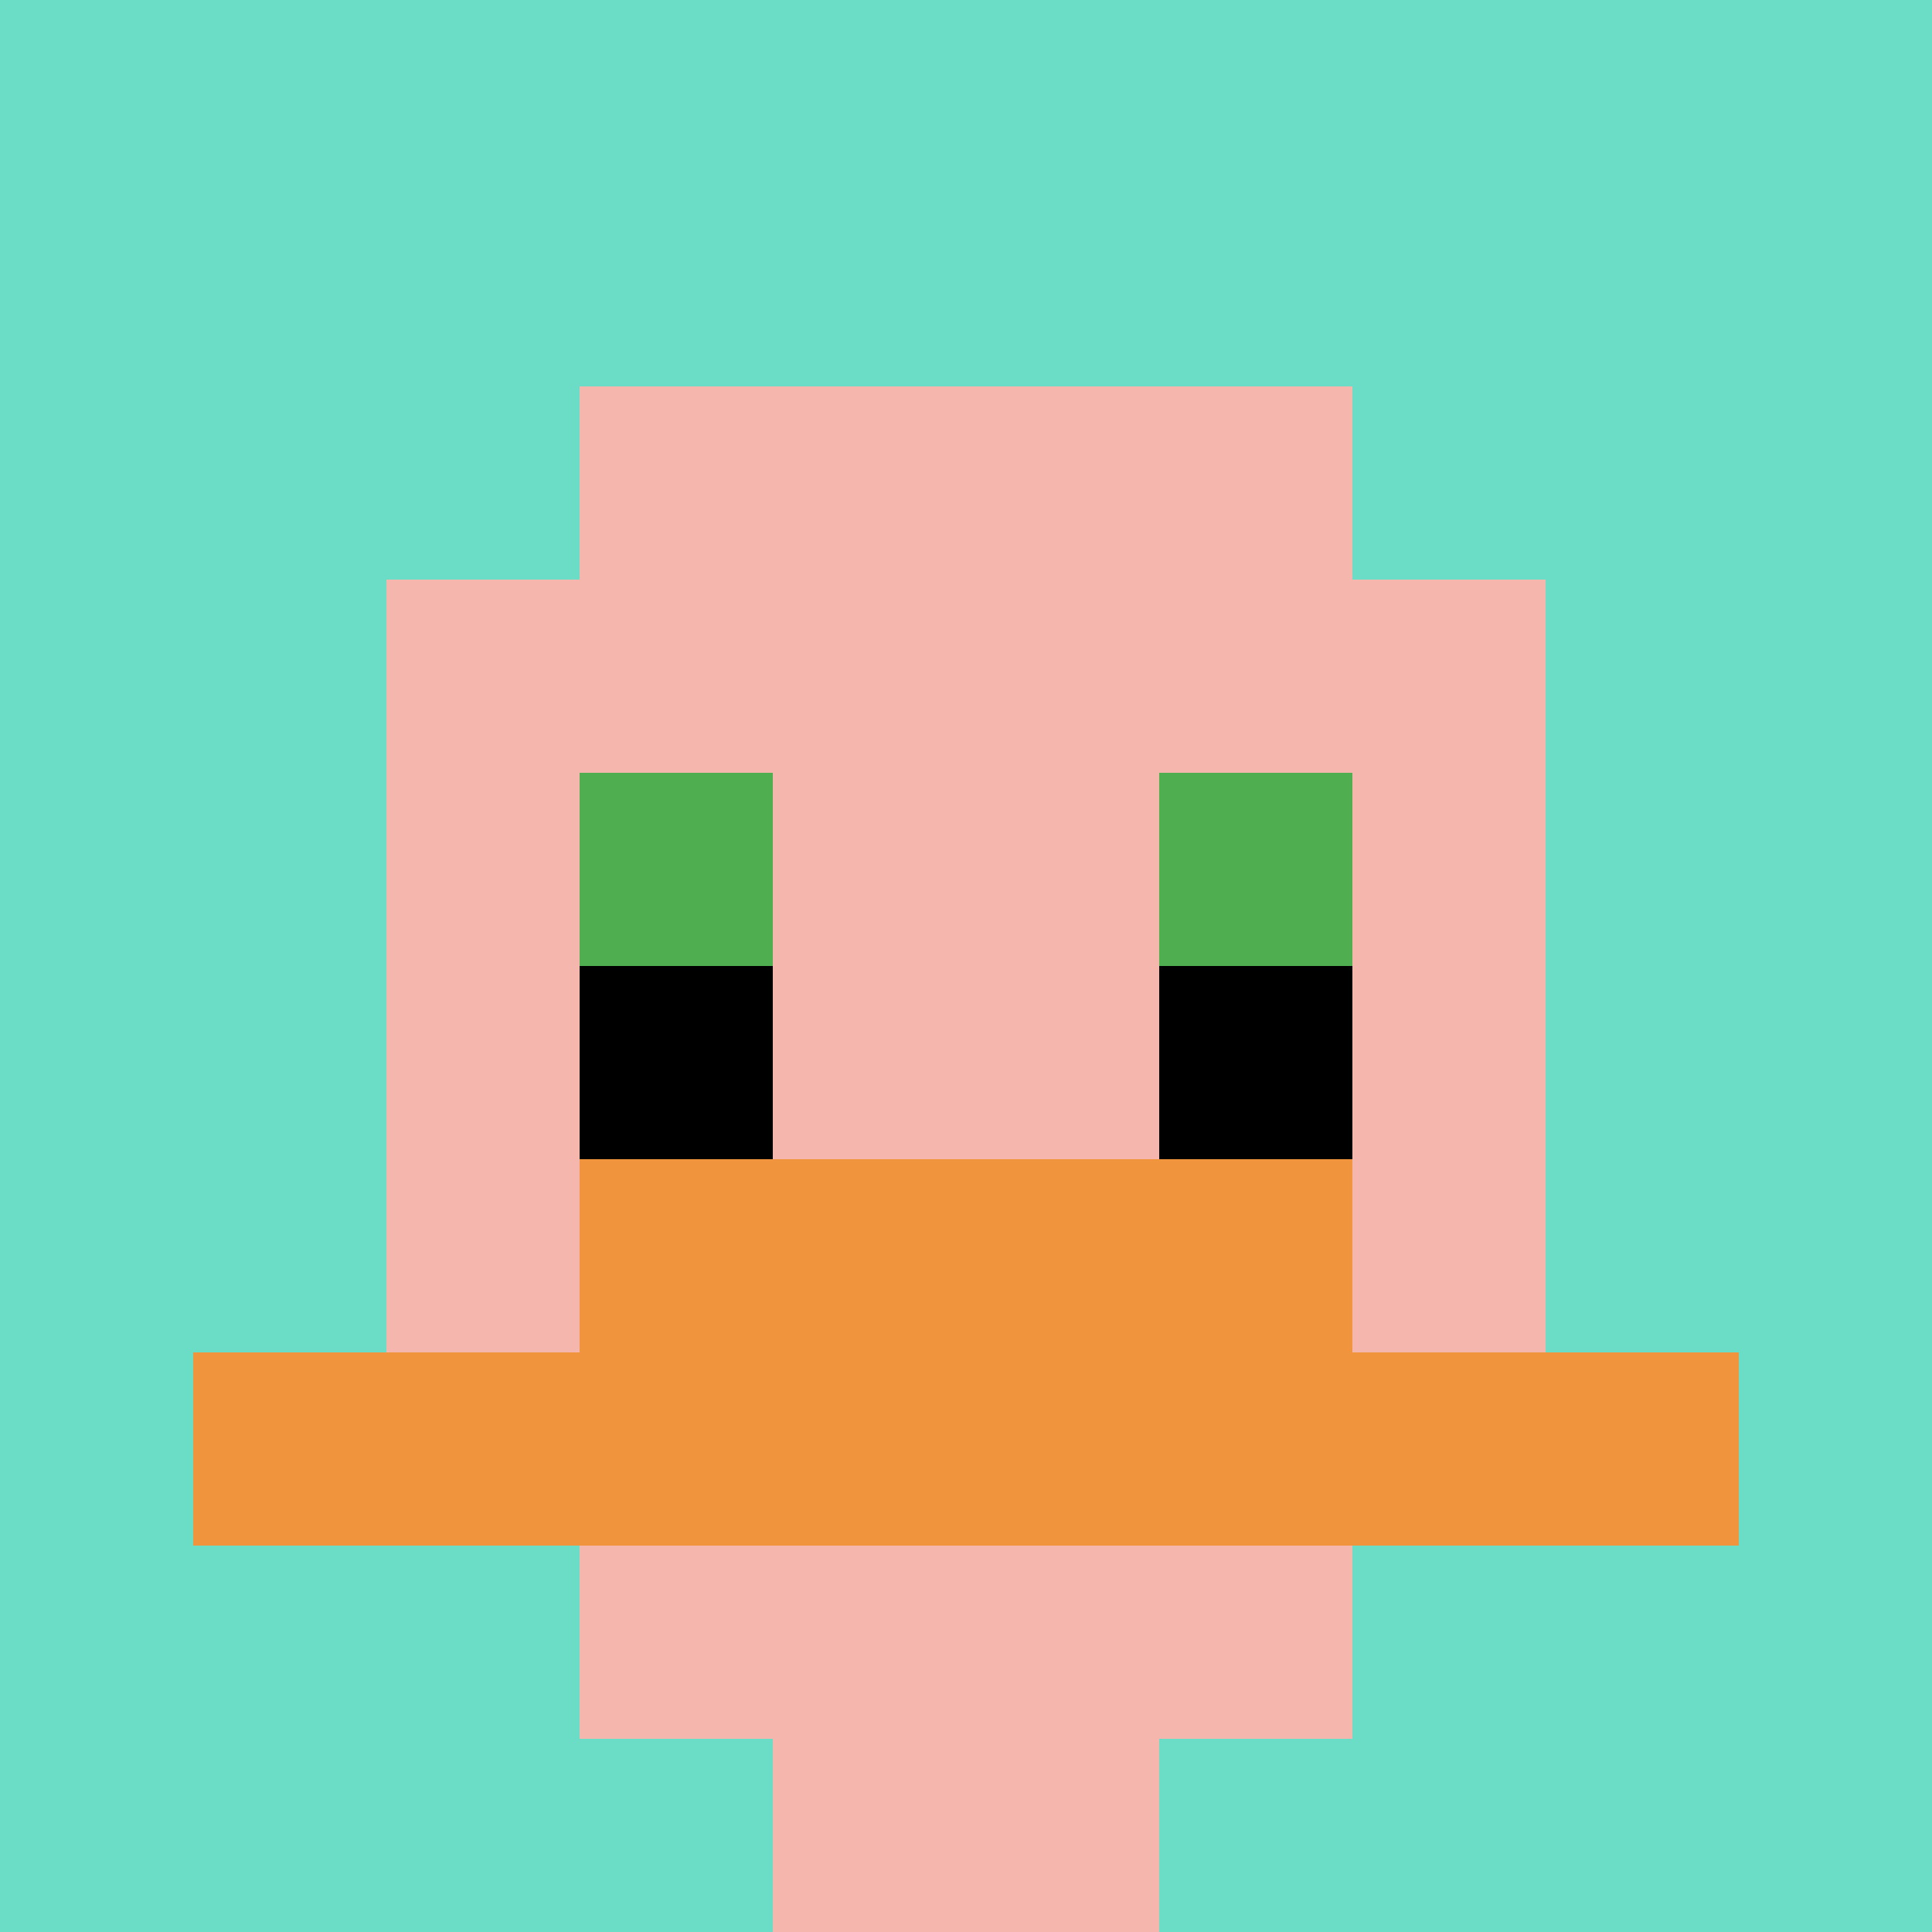
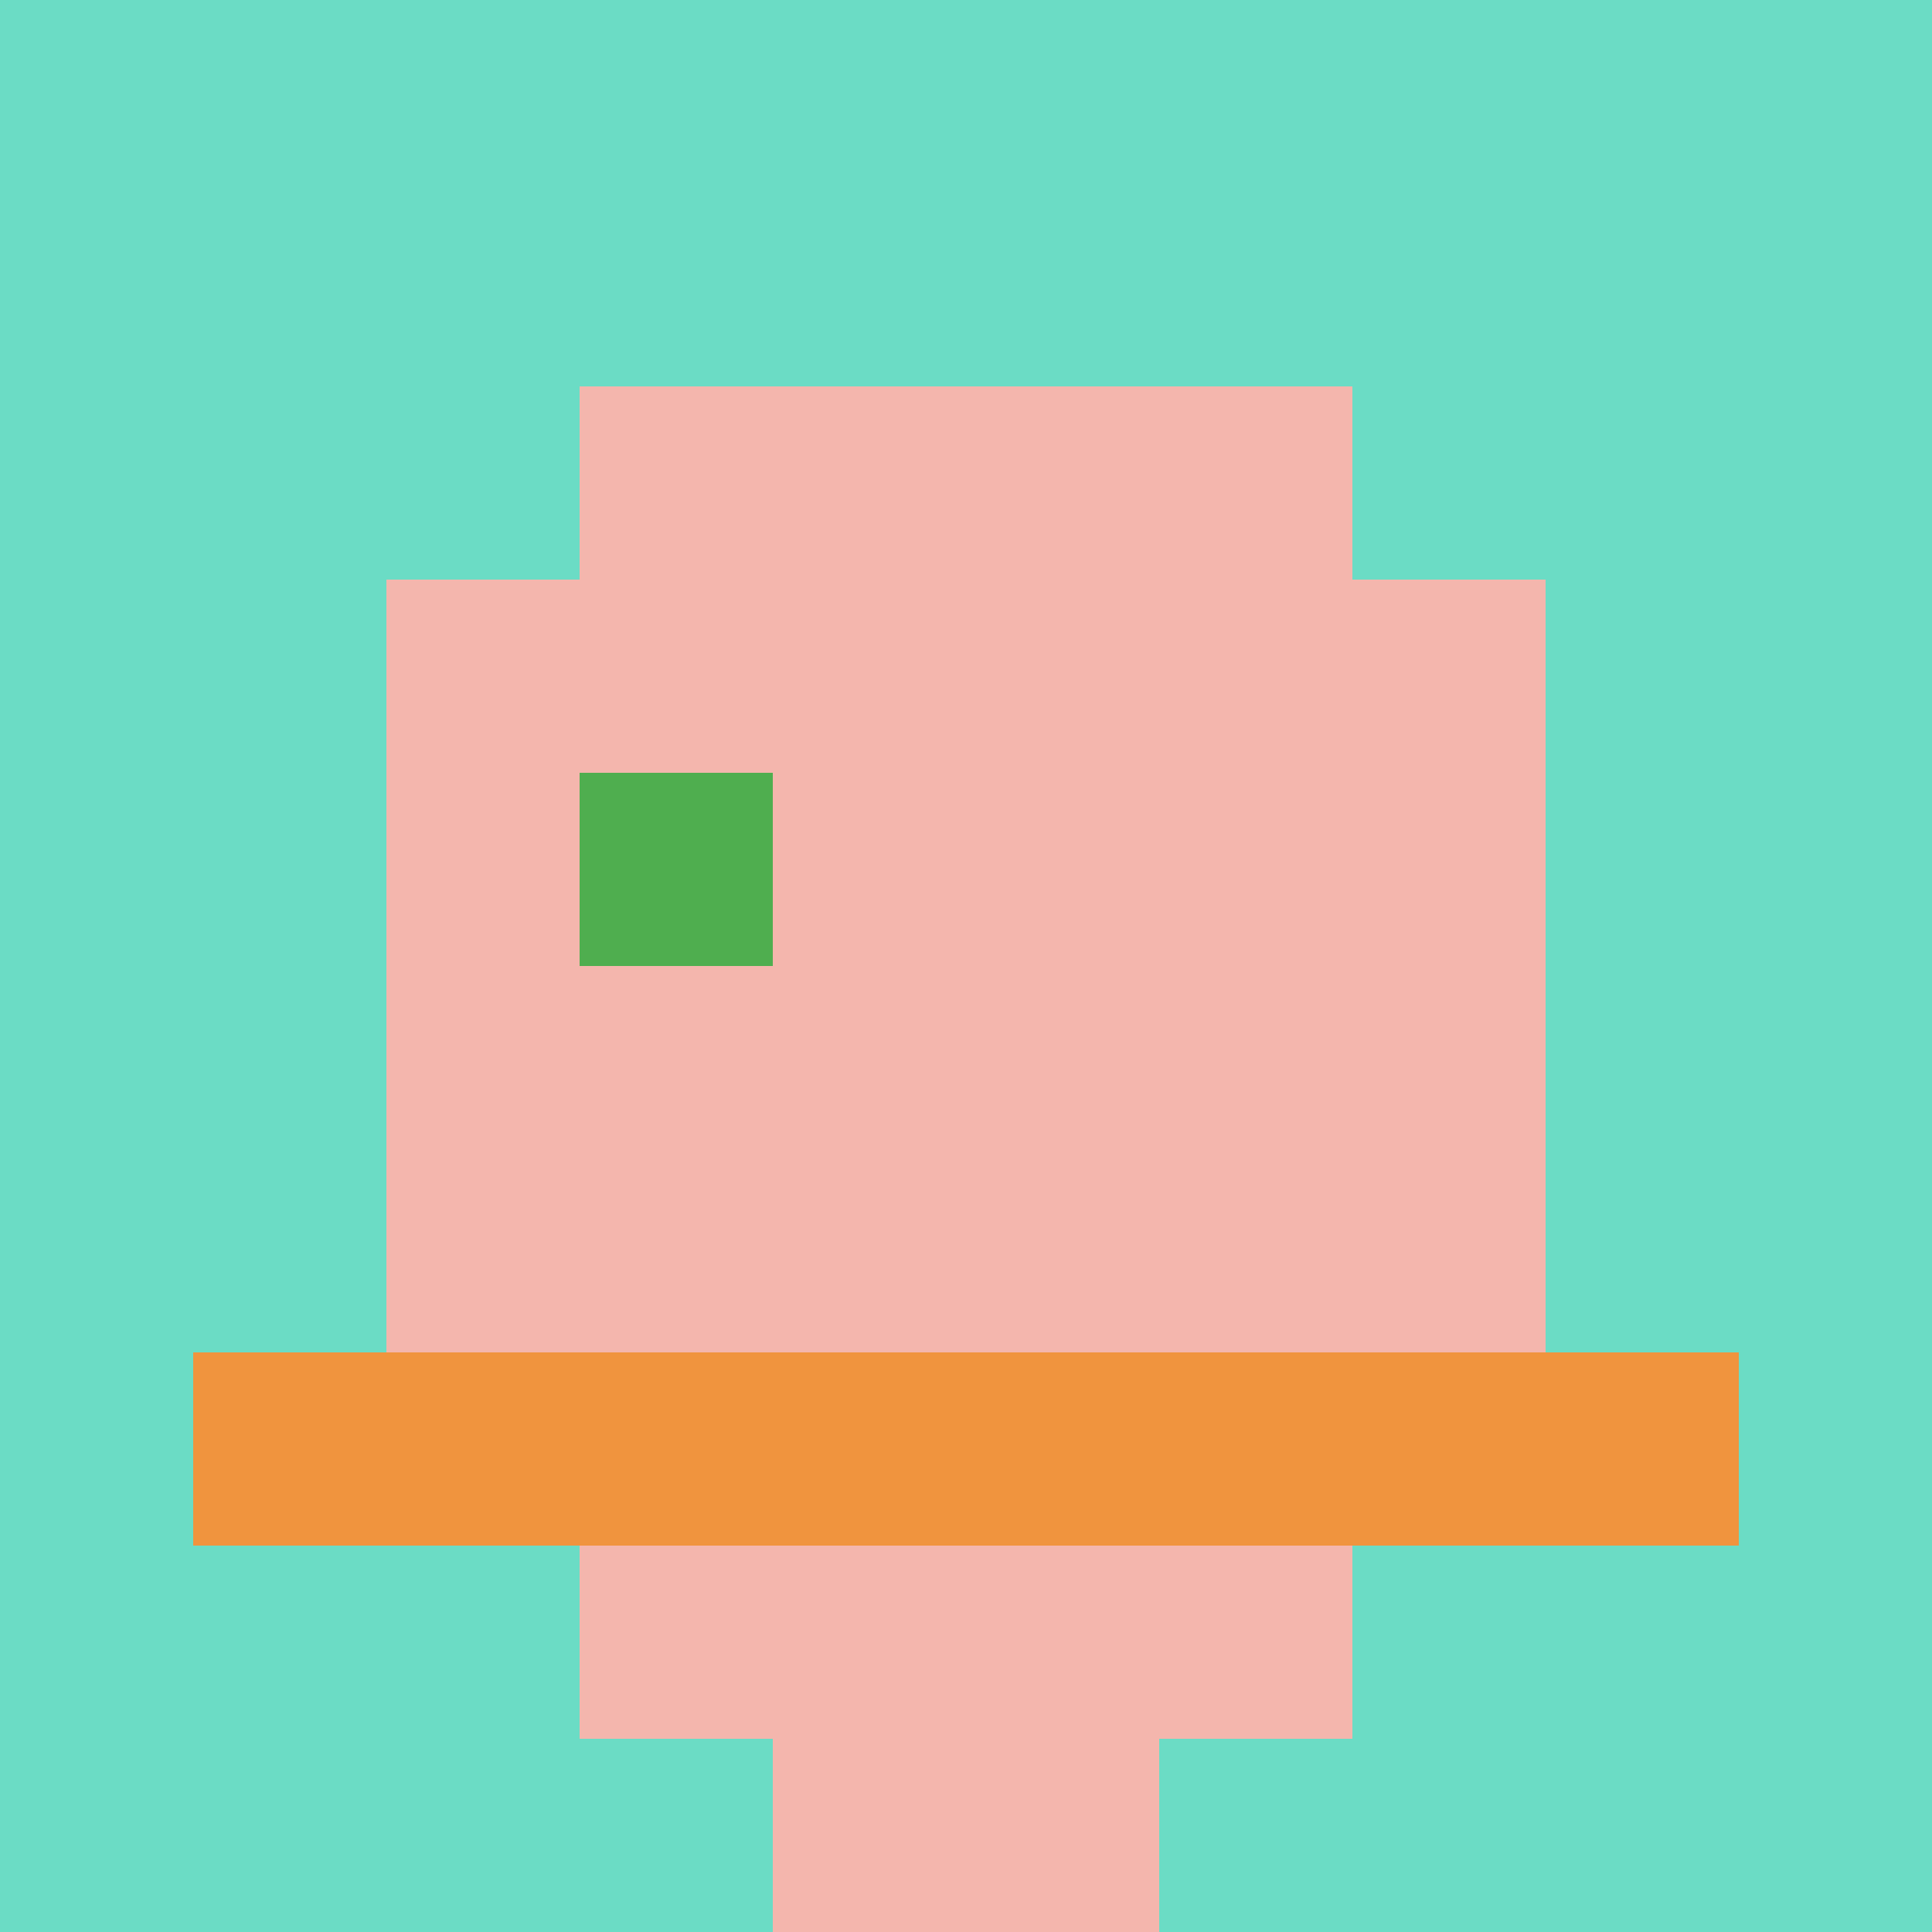
<svg xmlns="http://www.w3.org/2000/svg" version="1.1" width="528" height="528">
  <title>'goose-pfp-958608' by Dmitri Cherniak</title>
  <desc>seed=958608
backgroundColor=#ffffff
padding=100
innerPadding=0
timeout=700
dimension=1
border=false
Save=function(){return n.handleSave()}
frame=462

Rendered at Sun Sep 15 2024 17:11:07 GMT+0800 (中国标准时间)
Generated in &lt;1ms
</desc>
  <defs />
-   <rect width="100%" height="100%" fill="#ffffff" />
  <g>
    <g id="0-0">
      <rect x="0" y="0" height="528" width="528" fill="#6BDCC5" />
      <g>
        <rect id="0-0-3-2-4-7" x="158.4" y="105.6" width="211.2" height="369.6" fill="#F4B6AD" />
        <rect id="0-0-2-3-6-5" x="105.6" y="158.4" width="316.8" height="264" fill="#F4B6AD" />
        <rect id="0-0-4-8-2-2" x="211.2" y="422.4" width="105.6" height="105.6" fill="#F4B6AD" />
        <rect id="0-0-1-7-8-1" x="52.8" y="369.6" width="422.4" height="52.8" fill="#F0943E" />
-         <rect id="0-0-3-6-4-2" x="158.4" y="316.8" width="211.2" height="105.6" fill="#F0943E" />
        <rect id="0-0-3-4-1-1" x="158.4" y="211.2" width="52.8" height="52.8" fill="#4FAE4F" />
-         <rect id="0-0-6-4-1-1" x="316.8" y="211.2" width="52.8" height="52.8" fill="#4FAE4F" />
-         <rect id="0-0-3-5-1-1" x="158.4" y="264" width="52.8" height="52.8" fill="#000000" />
-         <rect id="0-0-6-5-1-1" x="316.8" y="264" width="52.8" height="52.8" fill="#000000" />
      </g>
      <rect x="0" y="0" stroke="white" stroke-width="0" height="528" width="528" fill="none" />
    </g>
  </g>
</svg>